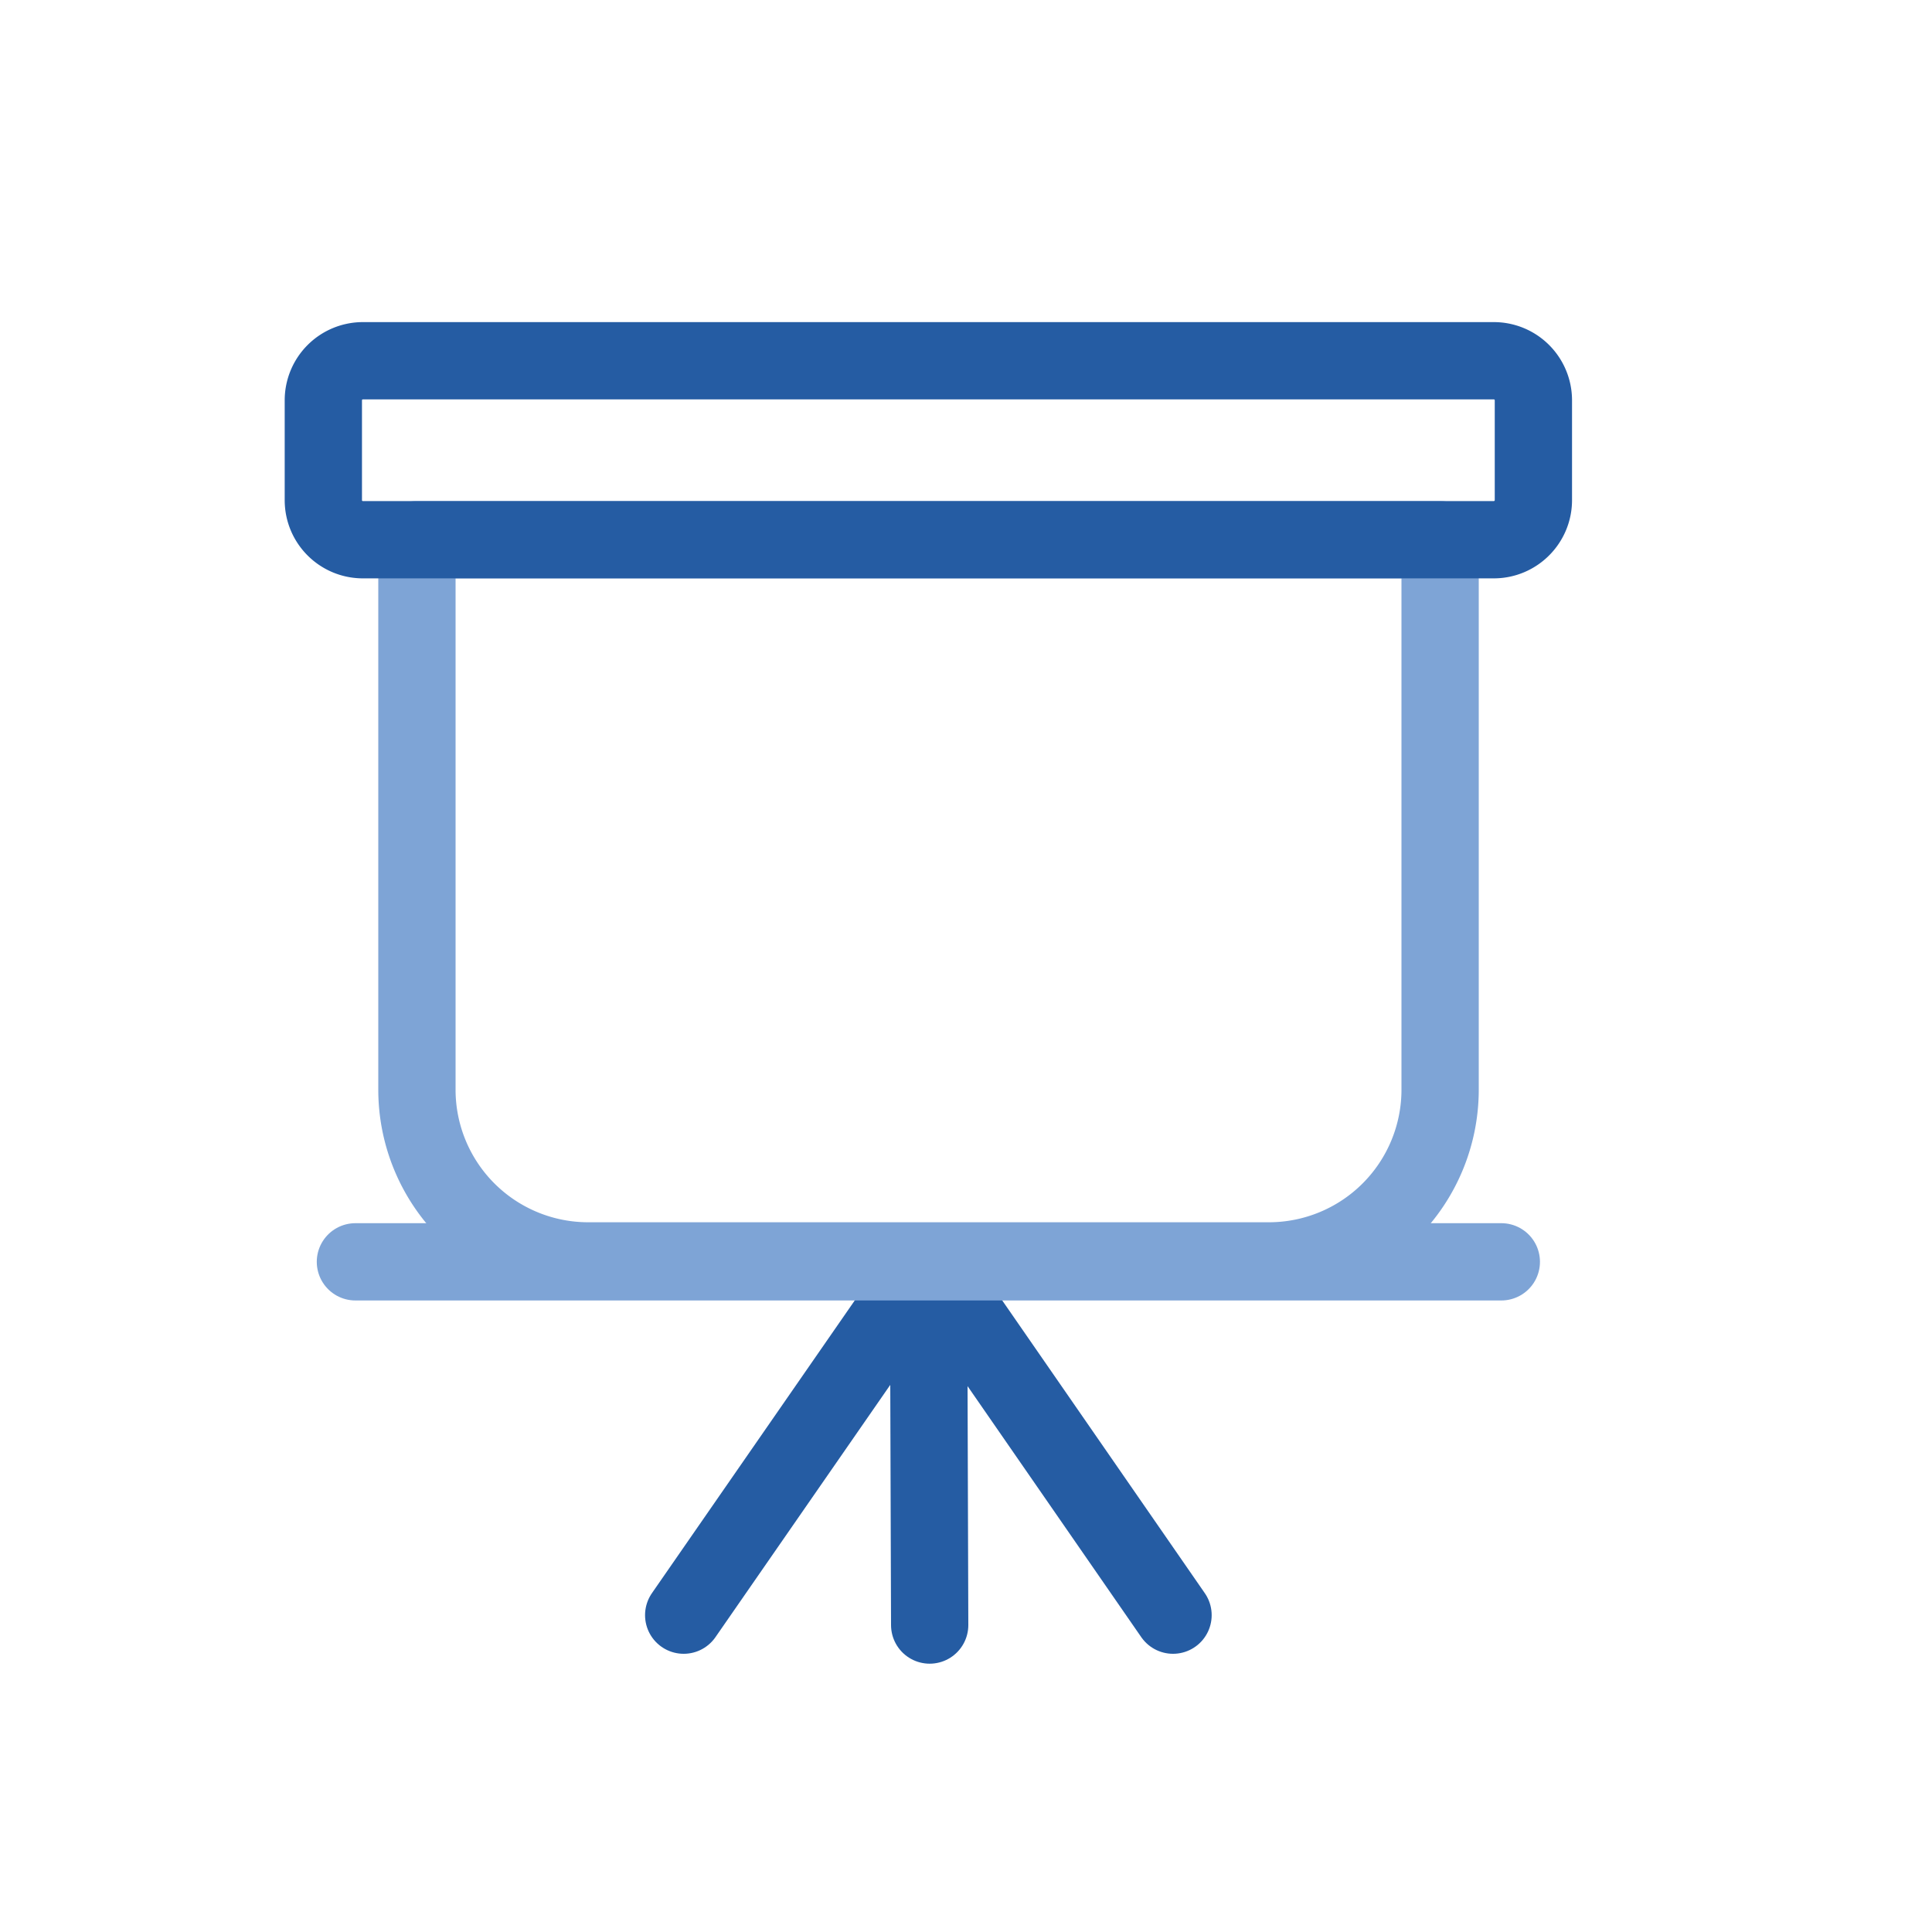
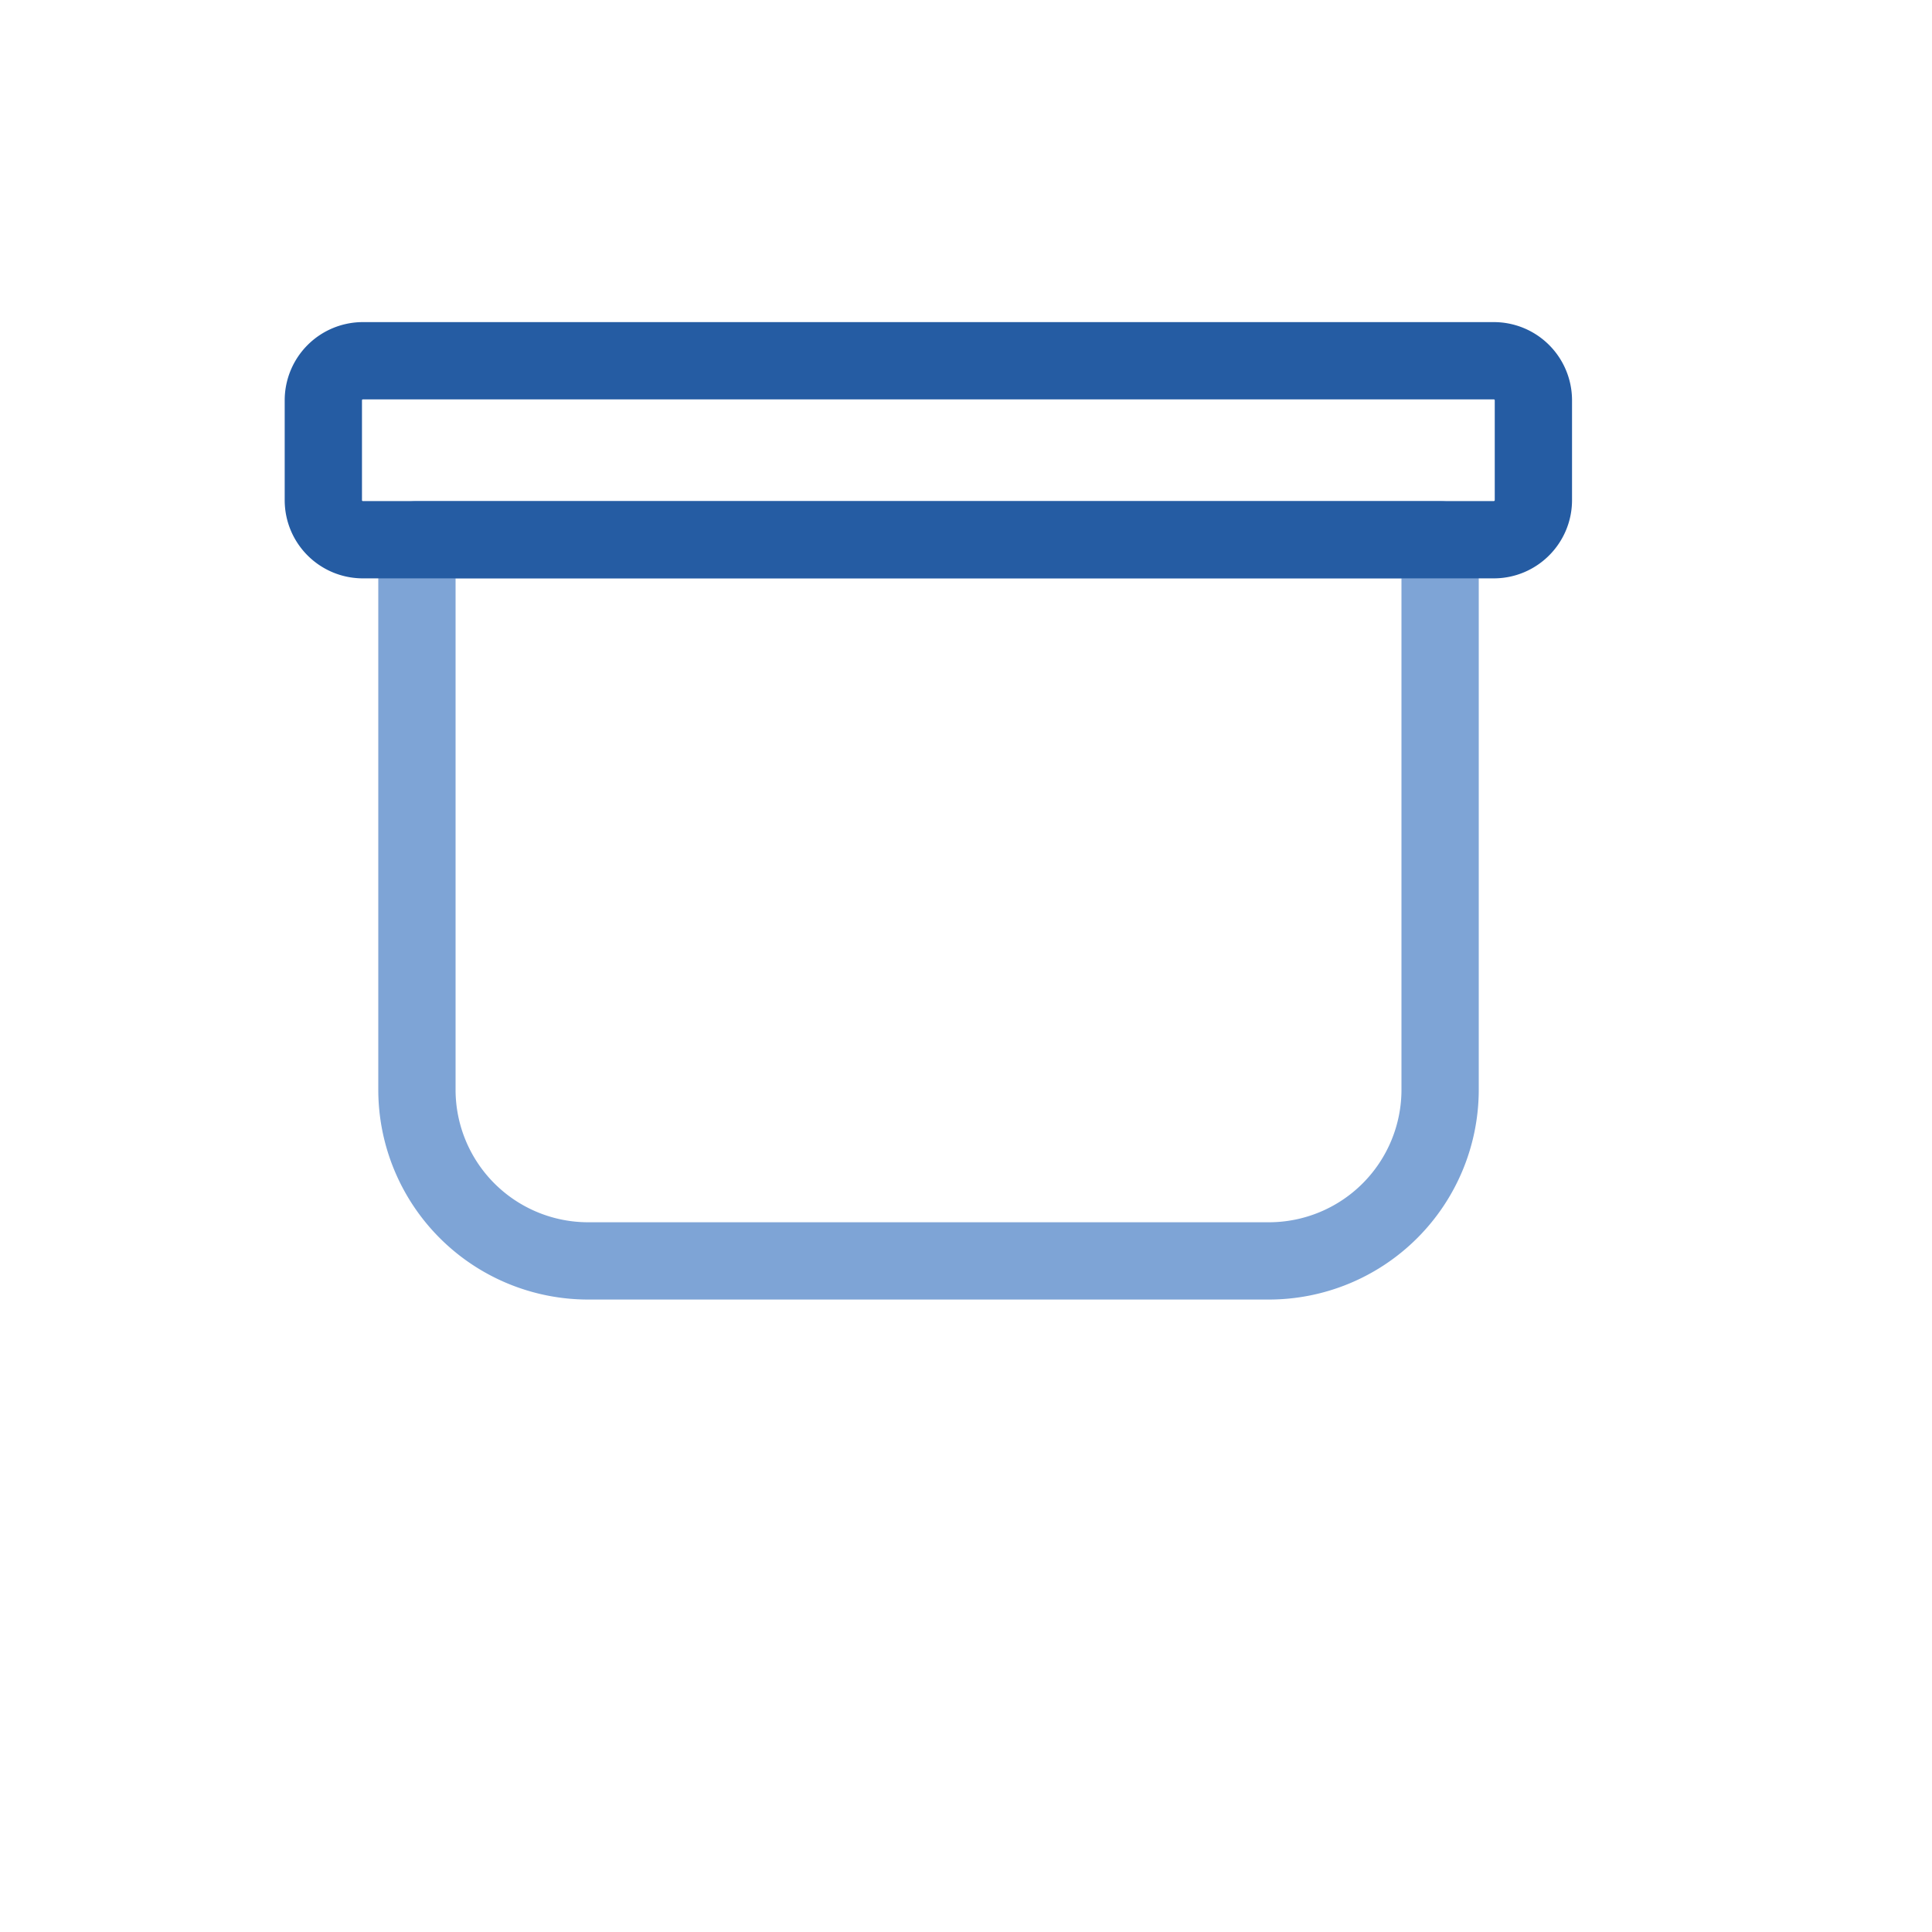
<svg xmlns="http://www.w3.org/2000/svg" width="25" height="25" fill="none">
-   <path d="m12.03 21.028-.015-4.7M8.847 20.9l3.168-4.572M15.179 20.9l-3.164-4.572" stroke="#255CA3" stroke-linecap="round" stroke-linejoin="round" />
  <path d="M5.39 6.984h13.245V14.1a2.216 2.216 0 0 1-2.216 2.216H7.61A2.216 2.216 0 0 1 5.395 14.1V6.984H5.39Z" stroke="#7EA4D6" stroke-linecap="round" stroke-linejoin="round" />
  <path d="M19.33 4.668H4.696a.512.512 0 0 0-.512.512v1.292c0 .283.229.512.512.512H19.33c.282 0 .512-.23.512-.512V5.18a.512.512 0 0 0-.512-.512Z" stroke="#255CA3" stroke-linecap="round" stroke-linejoin="round" />
-   <path d="M19.427 16.328H4.599" stroke="#7EA4D6" stroke-linecap="round" stroke-linejoin="round" />
</svg>